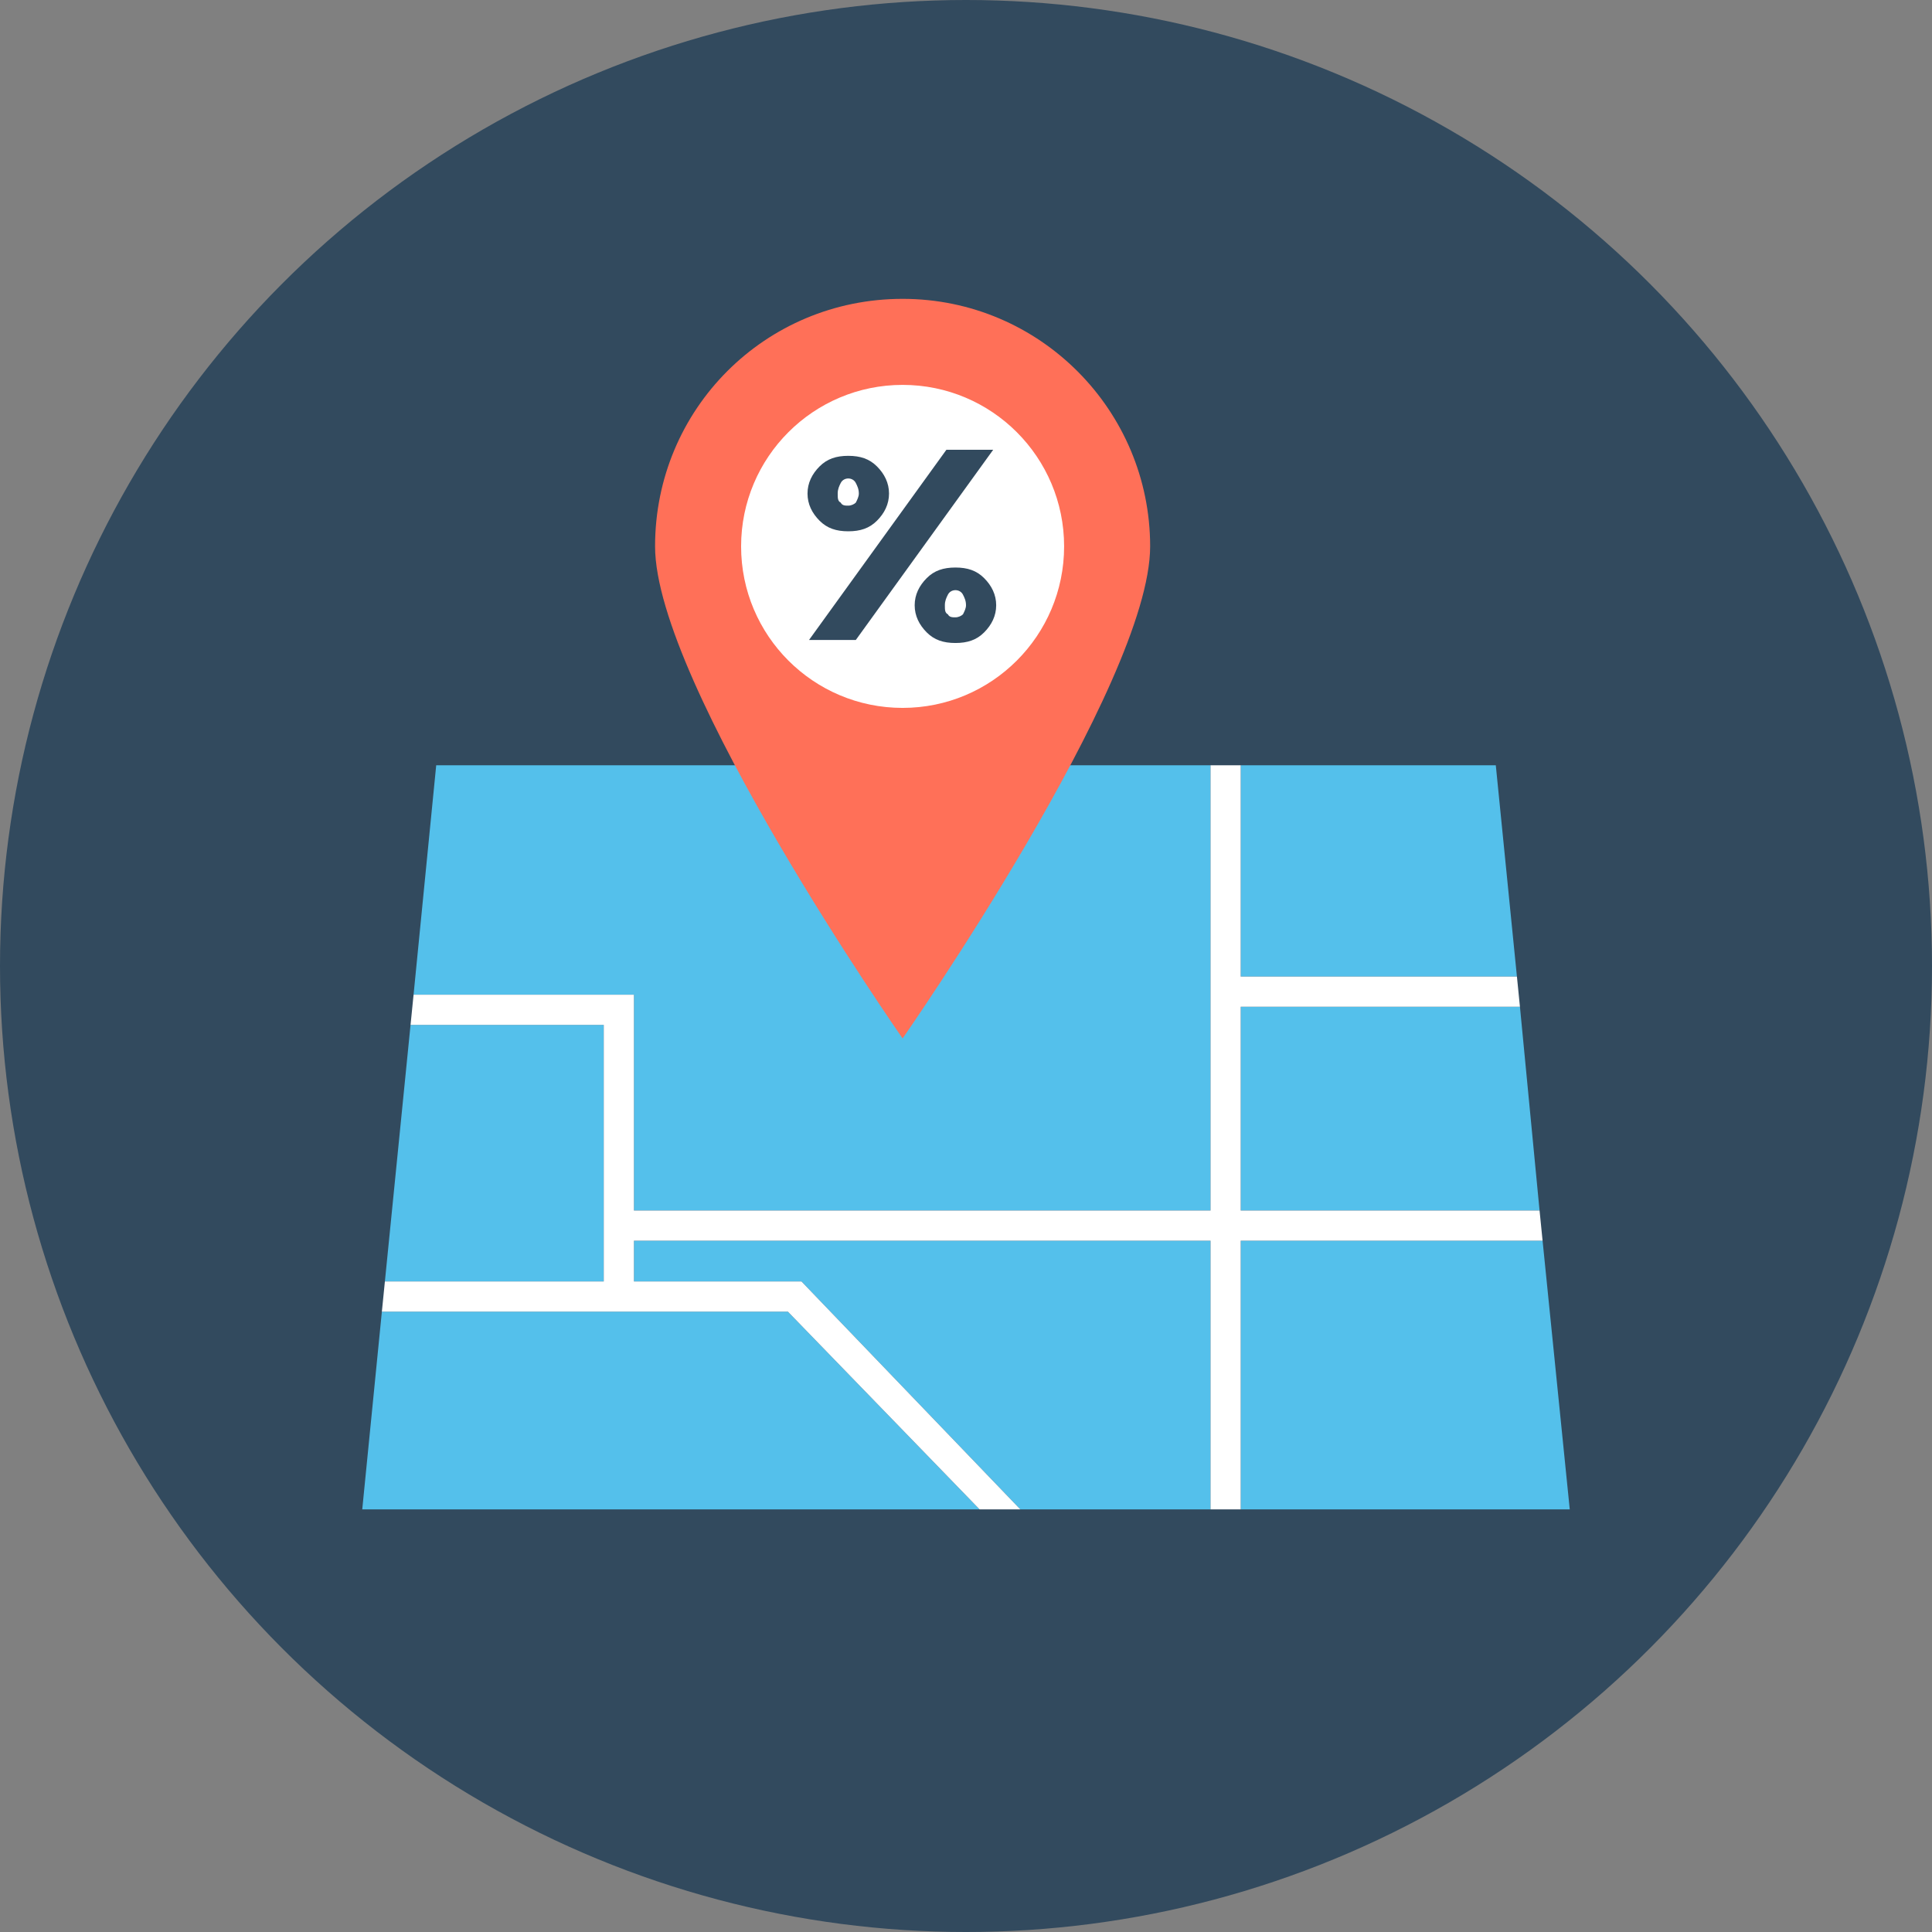
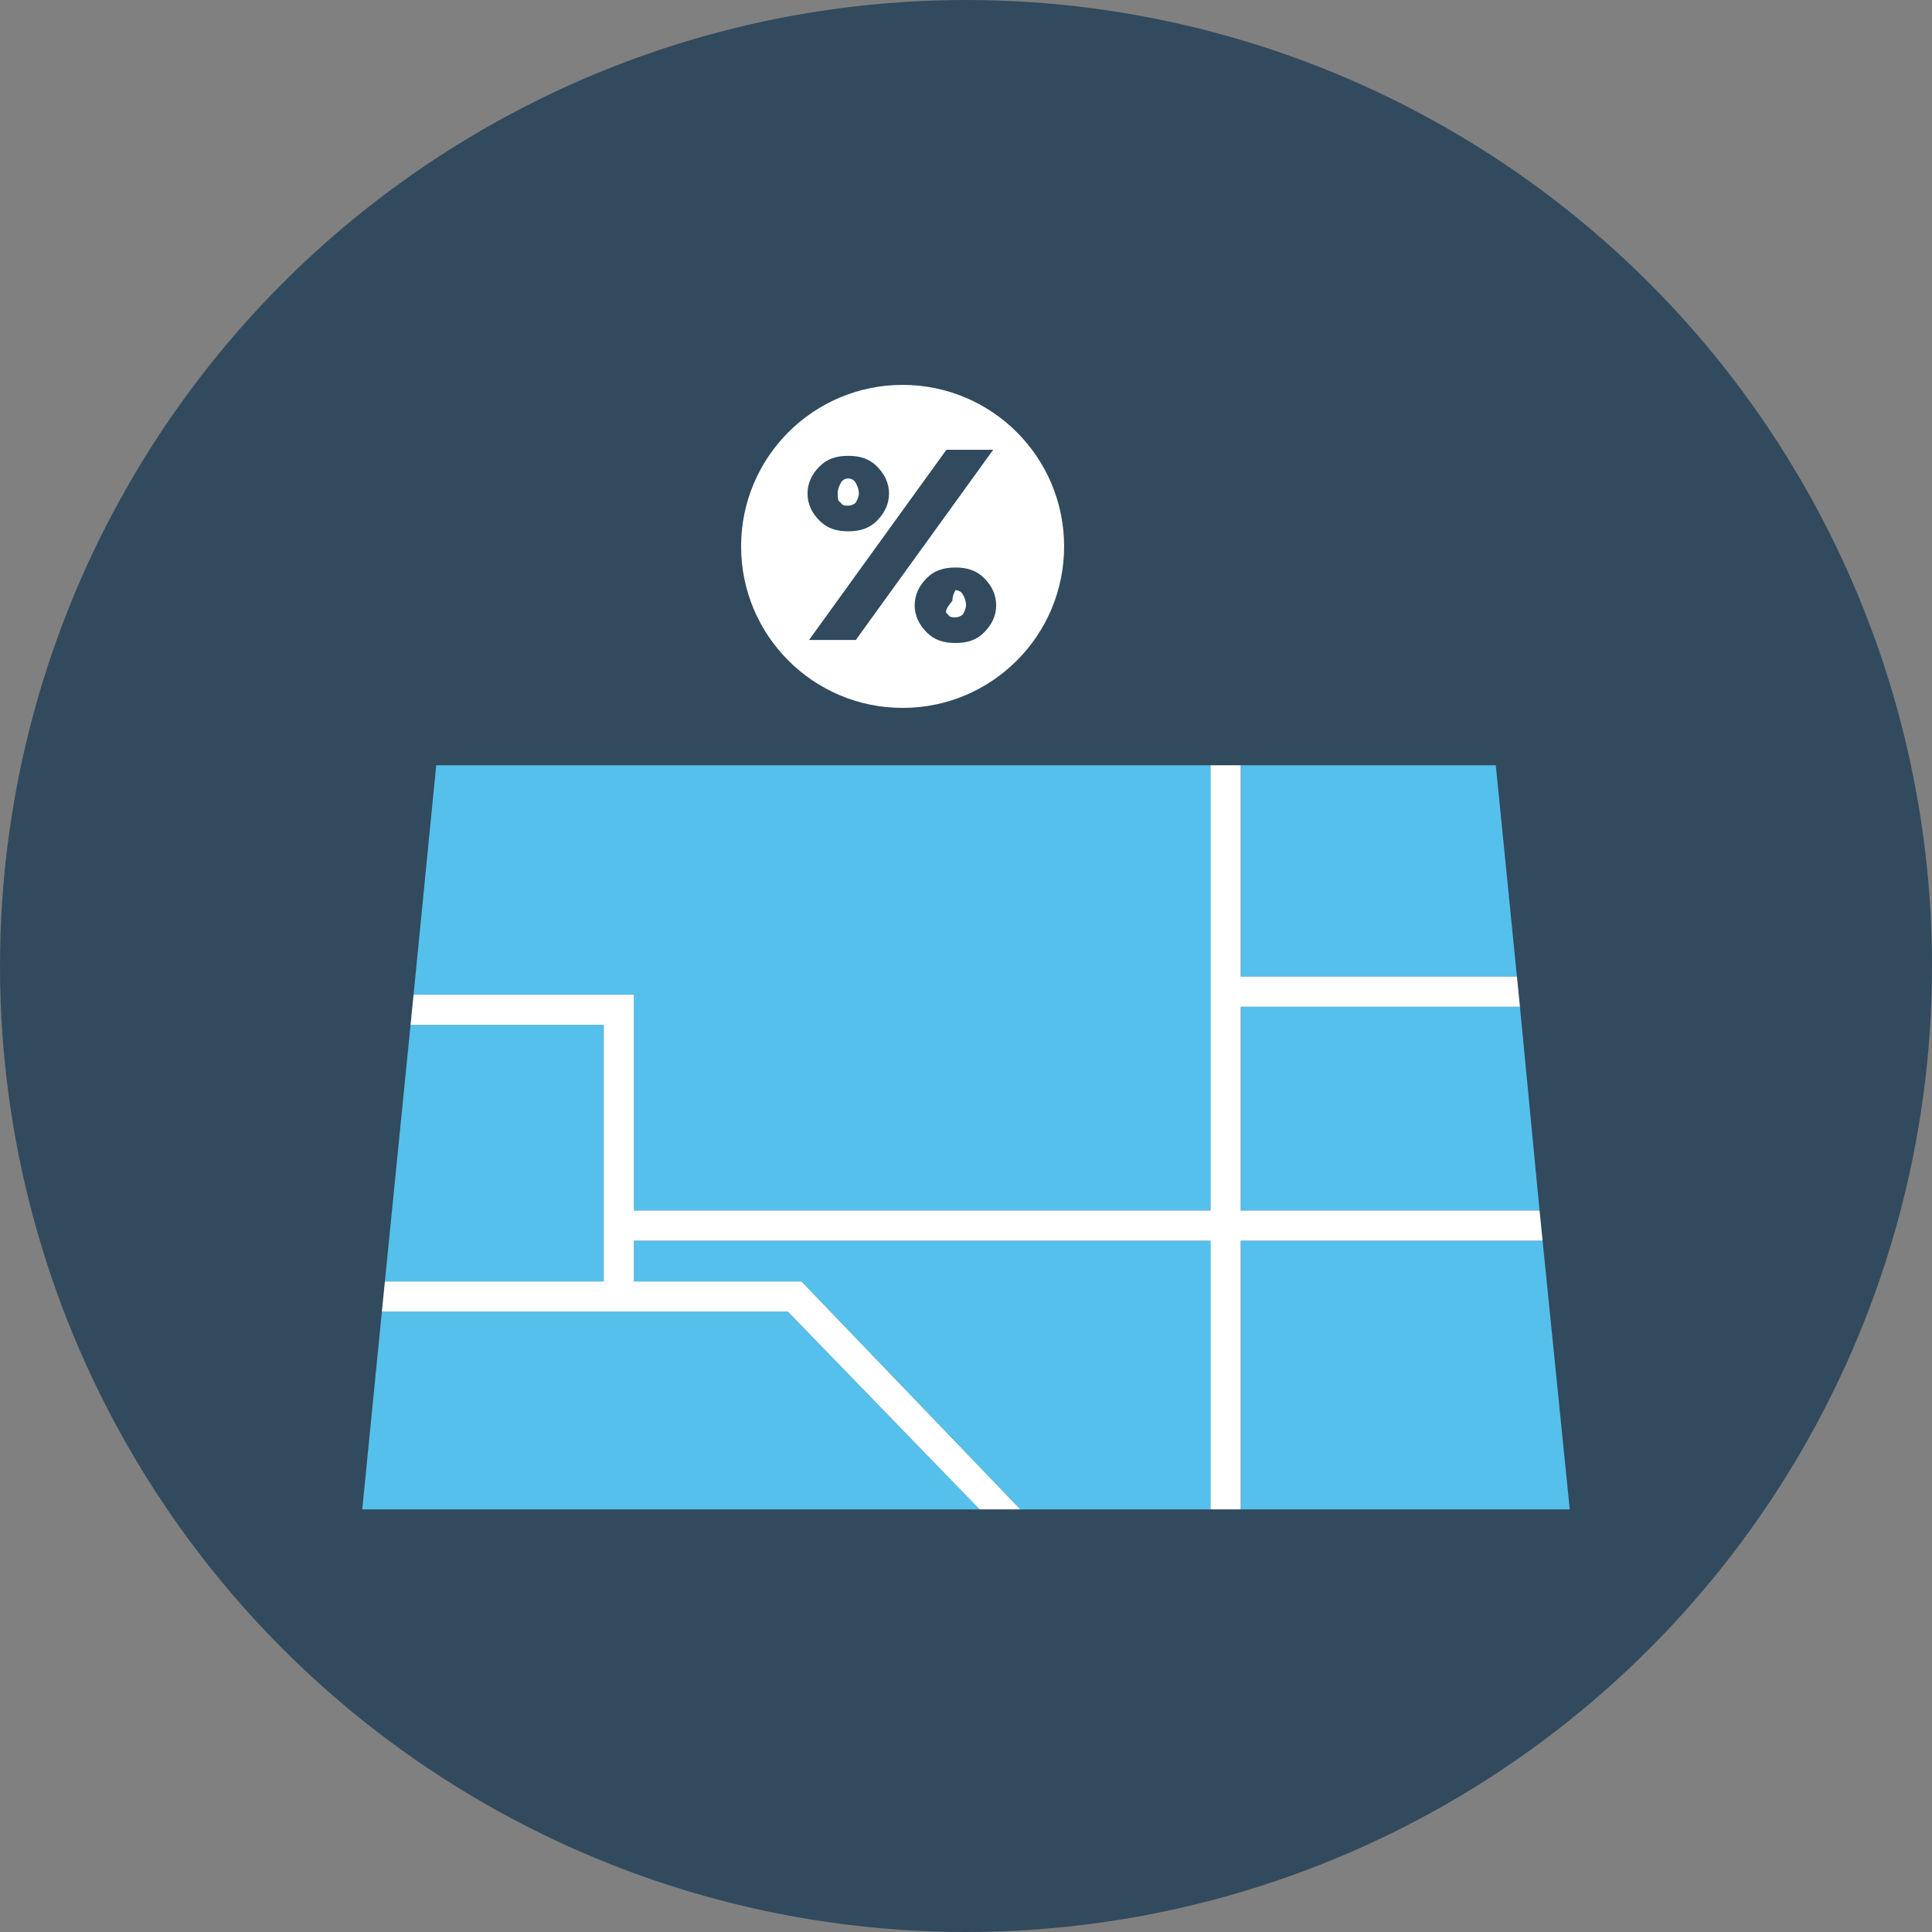
<svg xmlns="http://www.w3.org/2000/svg" height="800px" width="800px" version="1.1" id="Layer_1" viewBox="0 0 504.123 504.123" xml:space="preserve">
  <rect x="0" y="0" width="504.123" height="504.123" fill="#808080" stroke="none" />
  <circle style="fill:#324A5E;" cx="252.062" cy="252.062" r="252.062" />
  <g>
    <polygon style="fill:#54C0EB;" points="165.415,315.865 315.865,315.865 315.865,199.68 113.822,199.68 107.914,259.545    165.415,259.545  " />
    <polygon style="fill:#54C0EB;" points="395.815,254.818 390.302,199.68 323.742,199.68 323.742,254.818  " />
    <polygon style="fill:#54C0EB;" points="157.538,267.422 107.126,267.422 100.431,334.375 157.538,334.375  " />
    <polygon style="fill:#54C0EB;" points="323.742,315.865 401.723,315.865 396.603,262.695 323.742,262.695  " />
    <polygon style="fill:#54C0EB;" points="323.742,393.846 409.6,393.846 402.511,323.742 323.742,323.742  " />
    <polygon style="fill:#54C0EB;" points="165.415,323.742 165.415,334.375 209.132,334.375 266.24,393.846 315.865,393.846    315.865,323.742  " />
    <polygon style="fill:#54C0EB;" points="99.643,342.252 94.523,393.846 255.606,393.846 205.588,342.252  " />
  </g>
  <polygon style="fill:#FFFFFF;" points="401.723,315.865 323.742,315.865 323.742,262.695 396.603,262.695 395.815,254.818   323.742,254.818 323.742,199.68 315.865,199.68 315.865,315.865 165.415,315.865 165.415,259.545 107.914,259.545 107.126,267.422   157.538,267.422 157.538,334.375 100.431,334.375 99.643,342.252 205.588,342.252 255.606,393.846 266.24,393.846 209.132,334.375   165.415,334.375 165.415,323.742 315.865,323.742 315.865,393.846 323.742,393.846 323.742,323.742 402.511,323.742 " />
-   <path style="fill:#FF7058;" d="M300.111,142.572c0,35.84-64.591,128.394-64.591,128.394s-64.591-92.554-64.591-128.394  s28.751-64.591,64.591-64.591S300.111,107.126,300.111,142.572z" />
  <circle style="fill:#FFFFFF;" cx="235.52" cy="142.572" r="42.142" />
-   <path style="fill:#324A5E;" d="M231.975,128.788c0,2.757-1.182,5.12-3.151,7.089c-1.969,1.969-4.332,2.757-7.483,2.757  c-3.151,0-5.514-0.788-7.483-2.757c-1.969-1.969-3.151-4.332-3.151-7.089c0-2.757,1.182-5.12,3.151-7.089  c1.969-1.969,4.332-2.757,7.483-2.757c3.151,0,5.514,0.788,7.483,2.757C230.794,123.668,231.975,126.031,231.975,128.788z   M259.151,117.366l-35.84,49.625h-12.209l35.84-49.625C246.942,117.366,259.151,117.366,259.151,117.366z M219.372,131.151  c0.394,0.788,1.182,0.788,1.969,0.788c0.788,0,1.575-0.394,1.969-0.788c0.394-0.788,0.788-1.575,0.788-2.363  c0-1.182-0.394-1.969-0.788-2.757s-1.182-1.182-1.969-1.182c-0.788,0-1.575,0.394-1.969,1.182c-0.394,0.788-0.788,1.575-0.788,2.757  C218.585,129.969,218.585,130.757,219.372,131.151z M259.938,157.932c0,2.757-1.182,5.12-3.151,7.089  c-1.969,1.969-4.332,2.757-7.483,2.757c-3.151,0-5.514-0.788-7.483-2.757c-1.969-1.969-3.151-4.332-3.151-7.089  s1.182-5.12,3.151-7.089c1.969-1.969,4.332-2.757,7.483-2.757c3.151,0,5.514,0.788,7.483,2.757  C258.757,152.812,259.938,155.175,259.938,157.932z M247.335,160.295c0.394,0.788,1.182,0.788,1.969,0.788  c0.788,0,1.575-0.394,1.969-0.788c0.394-0.788,0.788-1.575,0.788-2.363c0-1.182-0.394-1.969-0.788-2.757  c-0.394-0.788-1.182-1.182-1.969-1.182s-1.575,0.394-1.969,1.182c-0.394,0.788-0.788,1.575-0.788,2.757  C246.548,159.114,246.548,159.902,247.335,160.295z" />
+   <path style="fill:#324A5E;" d="M231.975,128.788c0,2.757-1.182,5.12-3.151,7.089c-1.969,1.969-4.332,2.757-7.483,2.757  c-3.151,0-5.514-0.788-7.483-2.757c-1.969-1.969-3.151-4.332-3.151-7.089c0-2.757,1.182-5.12,3.151-7.089  c1.969-1.969,4.332-2.757,7.483-2.757c3.151,0,5.514,0.788,7.483,2.757C230.794,123.668,231.975,126.031,231.975,128.788z   M259.151,117.366l-35.84,49.625h-12.209l35.84-49.625C246.942,117.366,259.151,117.366,259.151,117.366z M219.372,131.151  c0.394,0.788,1.182,0.788,1.969,0.788c0.788,0,1.575-0.394,1.969-0.788c0.394-0.788,0.788-1.575,0.788-2.363  c0-1.182-0.394-1.969-0.788-2.757s-1.182-1.182-1.969-1.182c-0.788,0-1.575,0.394-1.969,1.182c-0.394,0.788-0.788,1.575-0.788,2.757  C218.585,129.969,218.585,130.757,219.372,131.151z M259.938,157.932c0,2.757-1.182,5.12-3.151,7.089  c-1.969,1.969-4.332,2.757-7.483,2.757c-3.151,0-5.514-0.788-7.483-2.757c-1.969-1.969-3.151-4.332-3.151-7.089  s1.182-5.12,3.151-7.089c1.969-1.969,4.332-2.757,7.483-2.757c3.151,0,5.514,0.788,7.483,2.757  C258.757,152.812,259.938,155.175,259.938,157.932z M247.335,160.295c0.394,0.788,1.182,0.788,1.969,0.788  c0.788,0,1.575-0.394,1.969-0.788c0.394-0.788,0.788-1.575,0.788-2.363c0-1.182-0.394-1.969-0.788-2.757  c-0.394-0.788-1.182-1.182-1.969-1.182c-0.394,0.788-0.788,1.575-0.788,2.757  C246.548,159.114,246.548,159.902,247.335,160.295z" />
</svg>